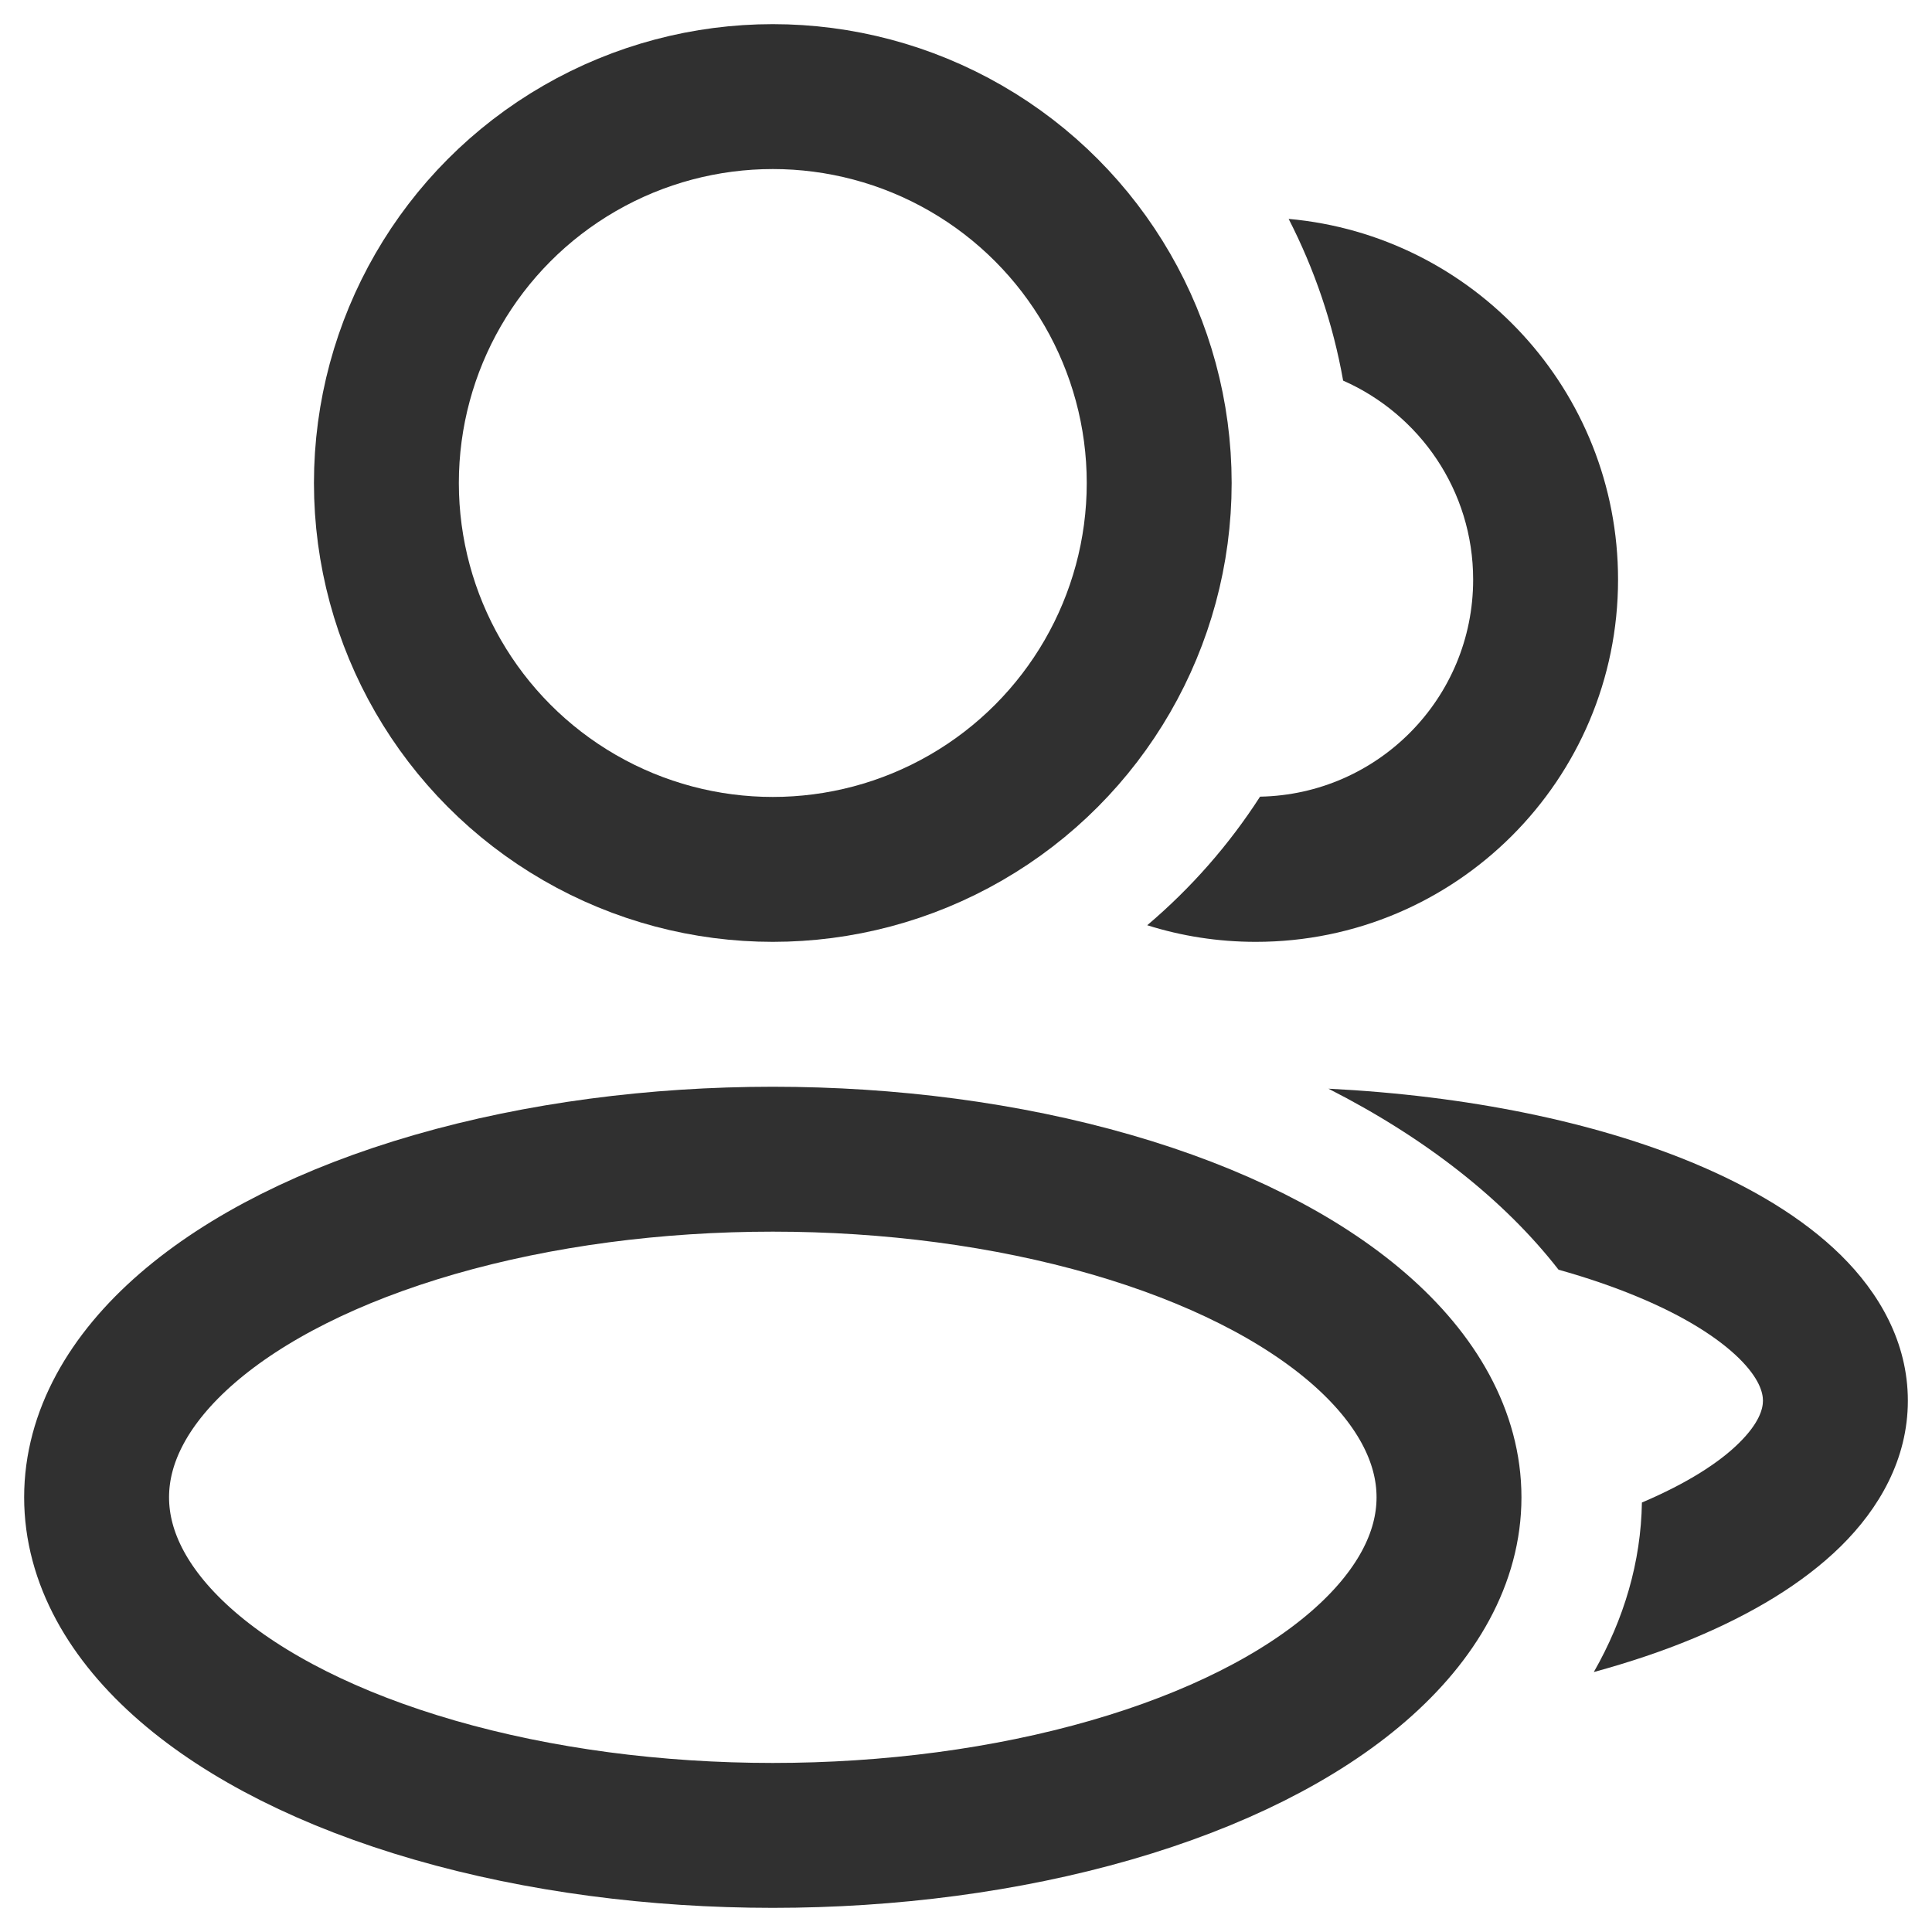
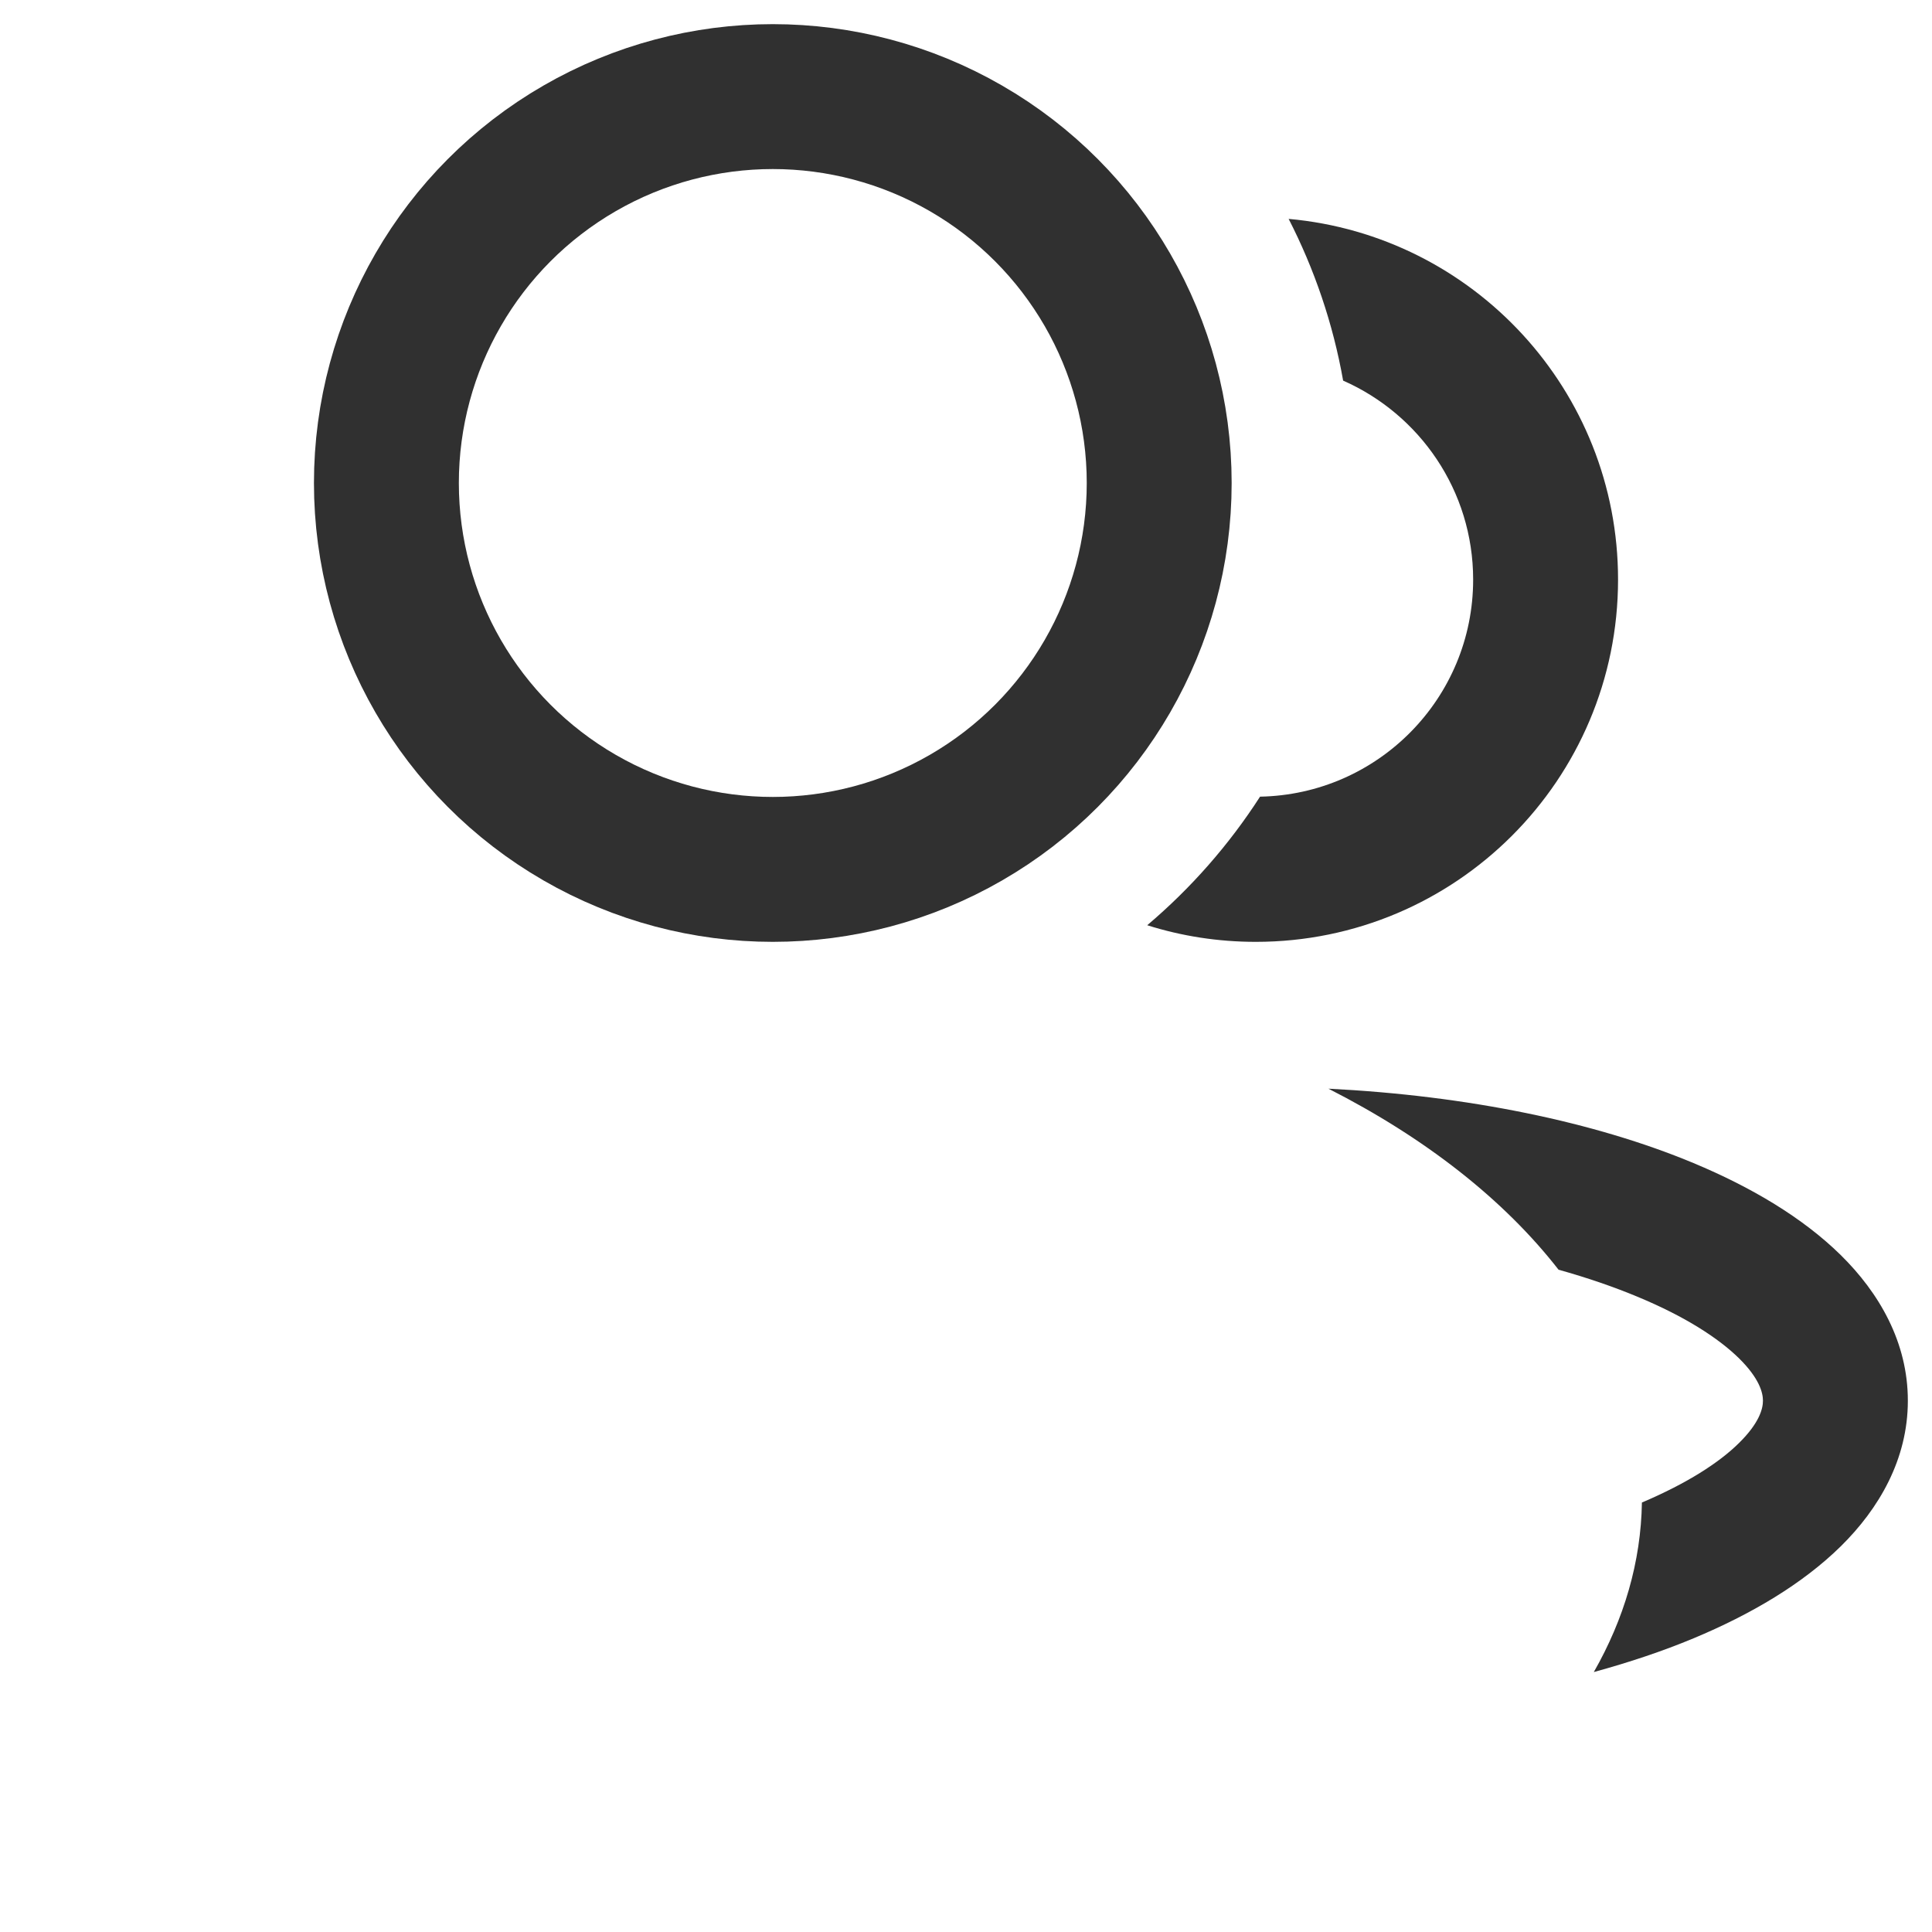
<svg xmlns="http://www.w3.org/2000/svg" width="20" height="20" viewBox="0 0 20 20" fill="none">
-   <ellipse cx="8" cy="15.5" rx="7" ry="3.5" stroke="#303030" stroke-width="1.5" stroke-linejoin="round" />
  <circle cx="8" cy="5" r="4" stroke="#303030" stroke-width="1.5" stroke-linejoin="round" />
  <path d="M13.34 2.266C15.252 2.437 16.75 4.043 16.75 6C16.75 8.071 15.071 9.75 13 9.75C12.608 9.75 12.231 9.69 11.876 9.578C12.328 9.195 12.722 8.747 13.044 8.247C14.266 8.224 15.25 7.228 15.25 6C15.25 5.079 14.696 4.289 13.904 3.94C13.799 3.347 13.606 2.785 13.34 2.266Z" fill="#303030" />
  <path d="M13.752 11.27C15.192 11.342 16.509 11.614 17.531 12.04C18.128 12.289 18.66 12.604 19.055 12.992C19.452 13.383 19.75 13.893 19.75 14.5C19.75 15.106 19.452 15.617 19.055 16.008C18.66 16.396 18.128 16.711 17.531 16.96C17.214 17.092 16.868 17.208 16.499 17.309C16.813 16.759 16.987 16.169 16.997 15.554C17.463 15.356 17.796 15.142 18.002 14.938C18.212 14.731 18.25 14.584 18.25 14.5C18.25 14.416 18.212 14.268 18.002 14.061C17.789 13.852 17.443 13.628 16.954 13.425C16.707 13.322 16.432 13.227 16.134 13.144C15.569 12.418 14.753 11.779 13.752 11.27Z" fill="#303030" />
</svg>